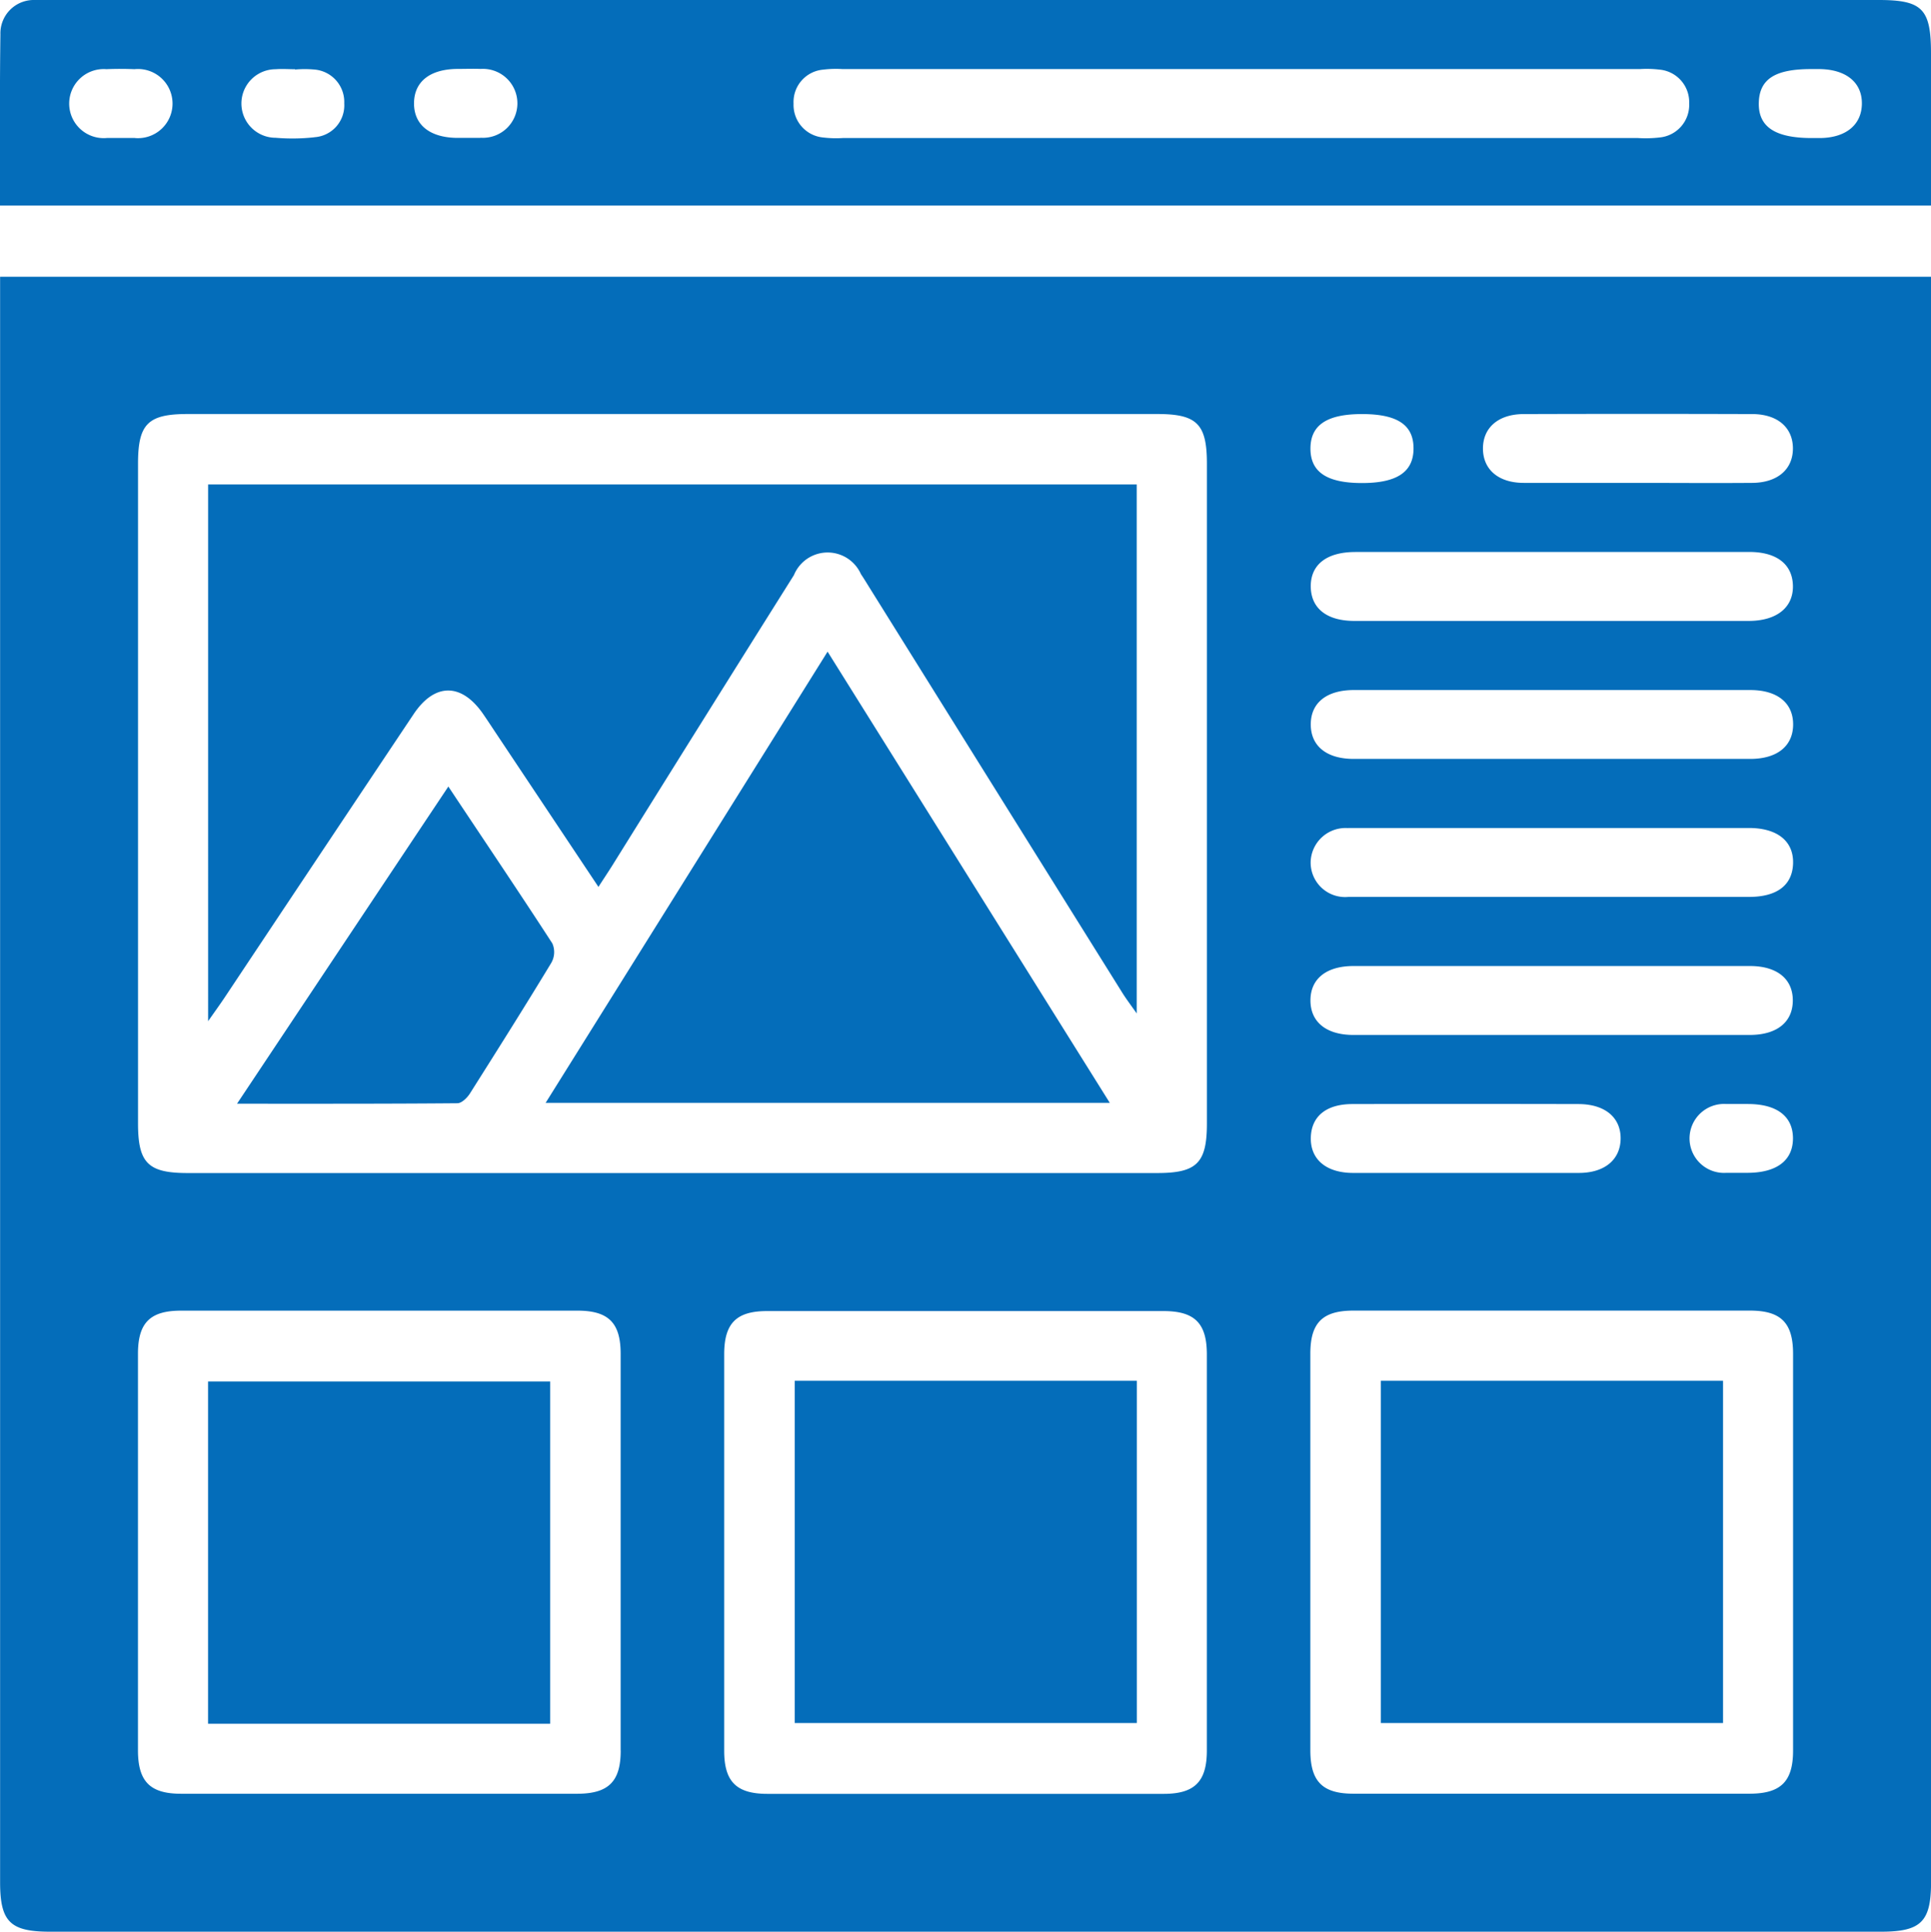
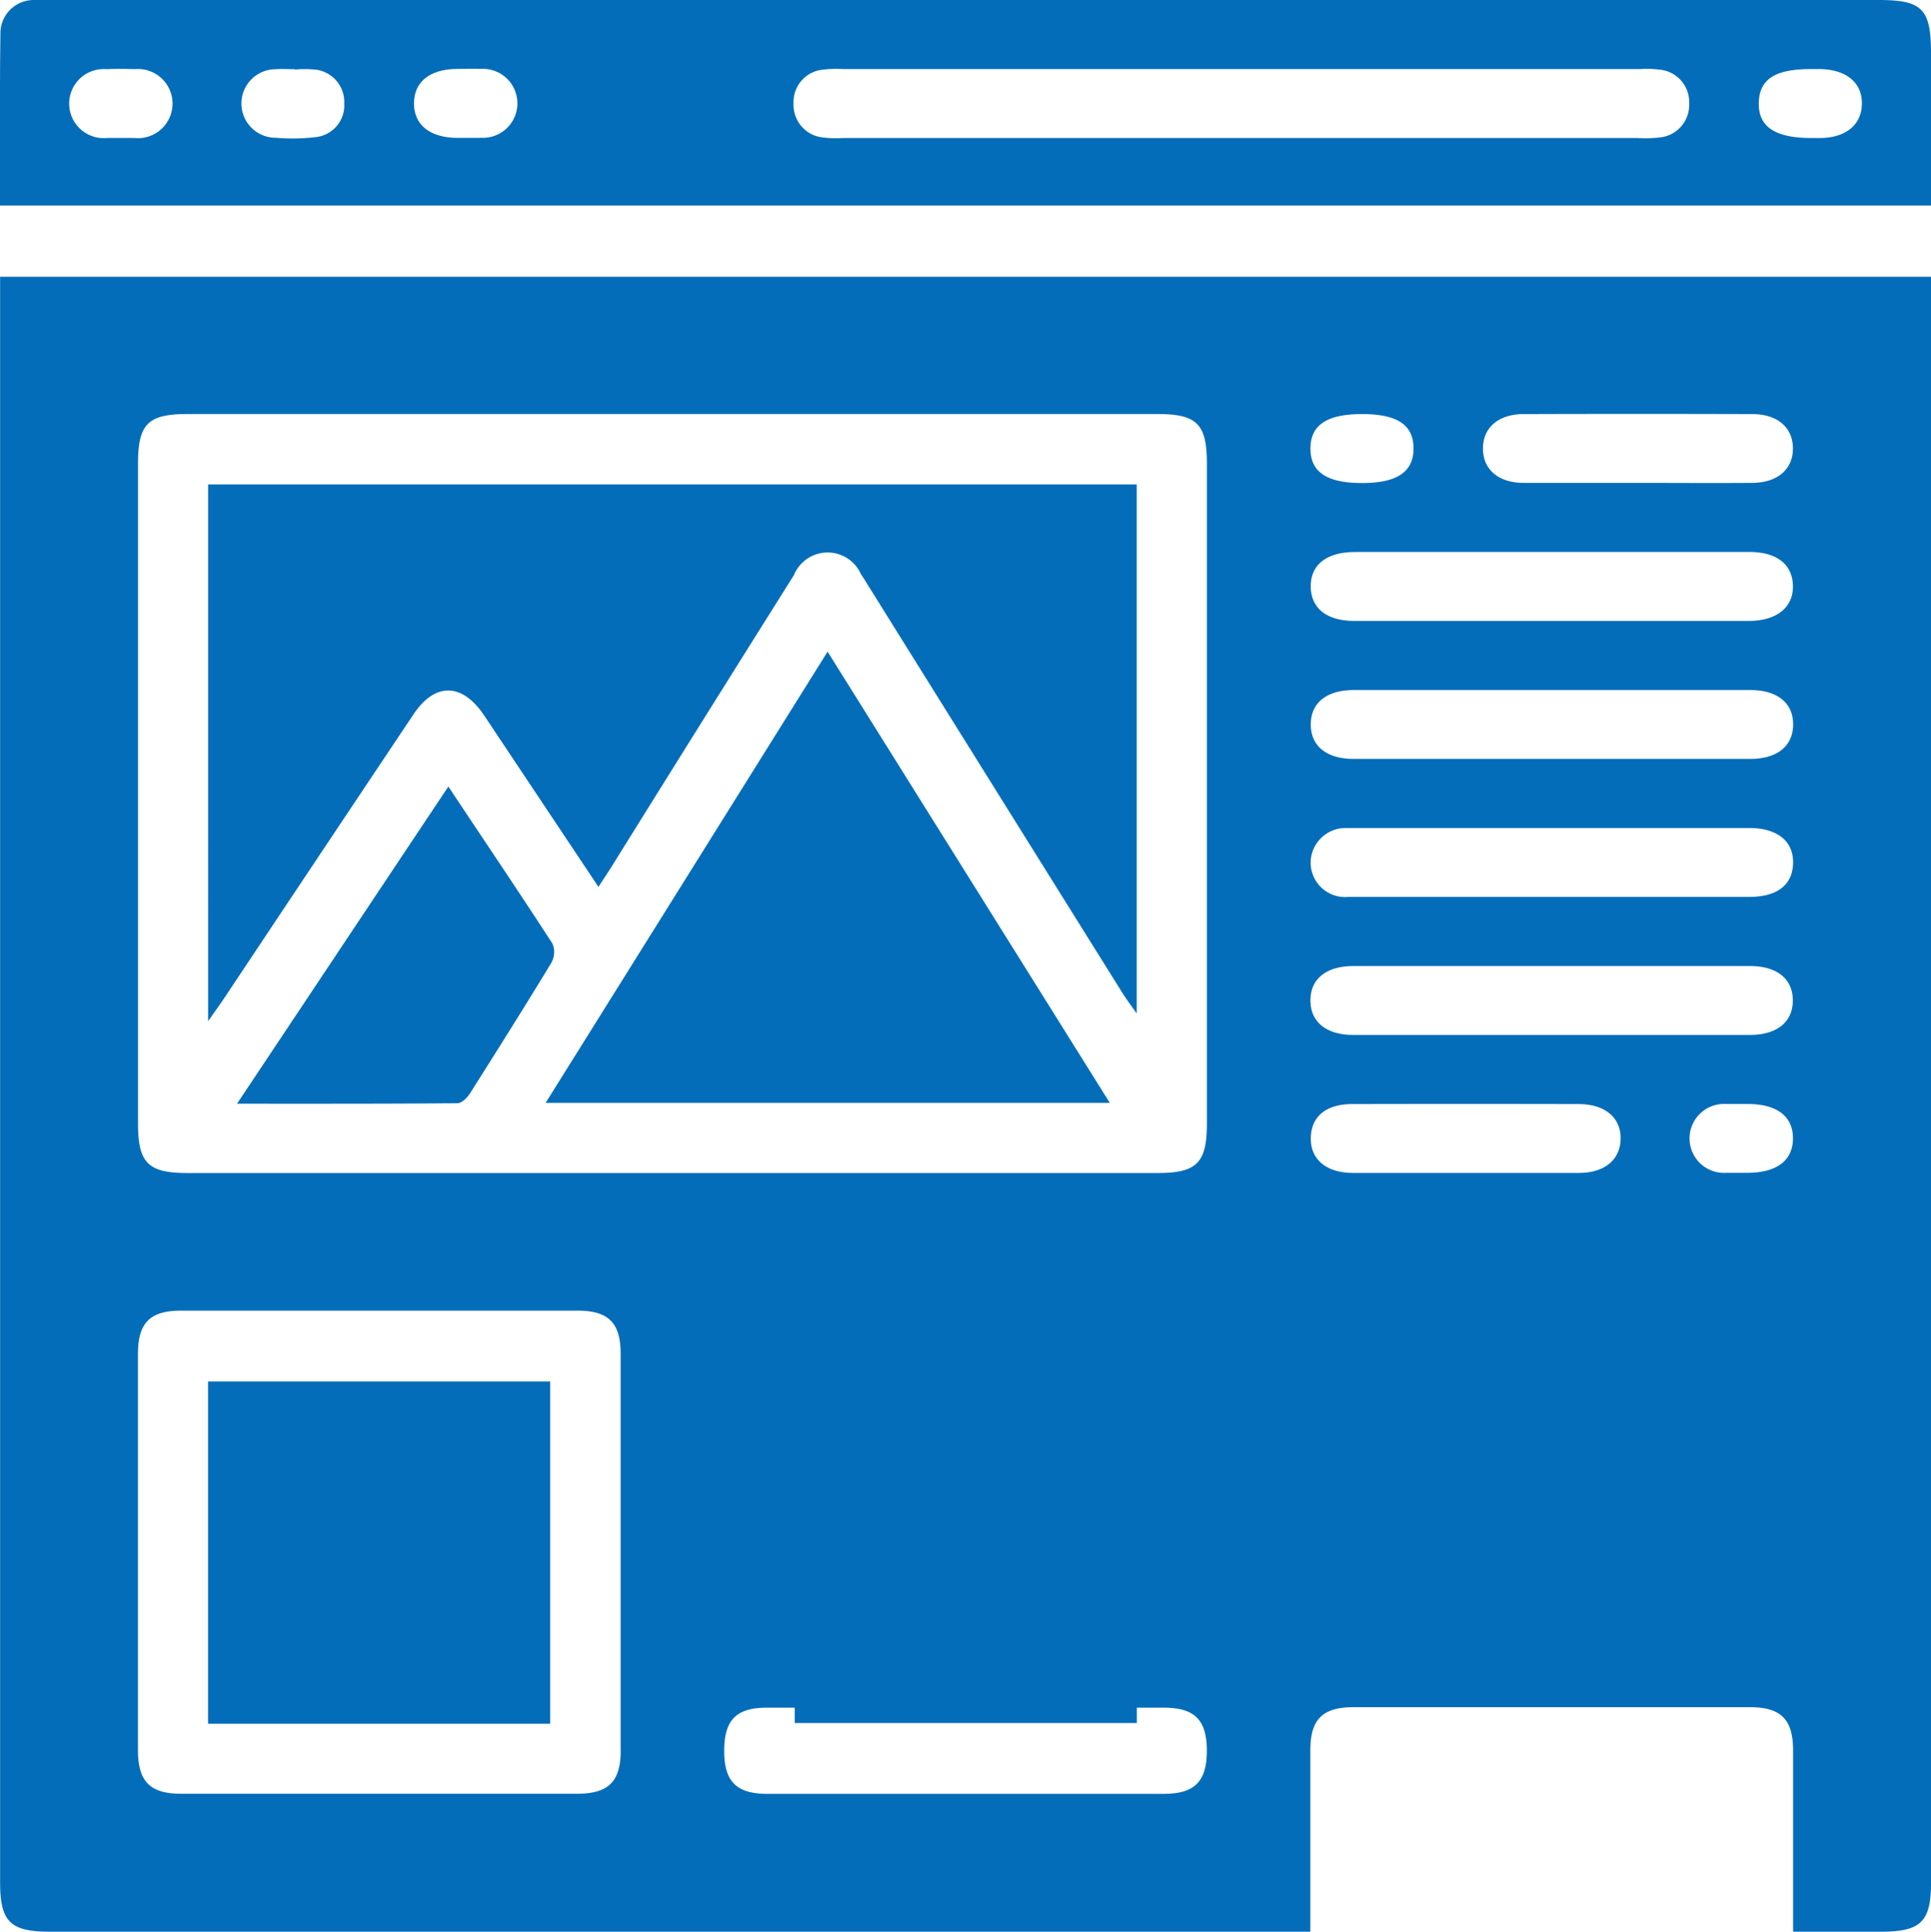
<svg xmlns="http://www.w3.org/2000/svg" id="Group_23328" data-name="Group 23328" width="37.466" height="37.475" viewBox="0 0 37.466 37.475">
  <defs>
    <clipPath id="clip-path">
      <rect id="Rectangle_7138" data-name="Rectangle 7138" width="37.466" height="37.475" fill="#046dba" />
    </clipPath>
  </defs>
  <g id="Group_15436" data-name="Group 15436" clip-path="url(#clip-path)">
-     <path id="Path_36535" data-name="Path 36535" d="M.014,48.067V79.213c0,.765.194.96.964.96H36.512c.771,0,.967-.194.967-.957V48.067Zm29.562,2.664q2.215-.007,4.431,0c.493,0,.792.261.792.667s-.3.665-.791.668c-.753.006-1.5,0-2.257,0-.725,0-1.45,0-2.174,0-.493,0-.792-.261-.792-.667s.3-.667.791-.668m-3.138,0c.685,0,1,.209,1,.666s-.321.672-1,.672-1-.212-1-.668.318-.67,1-.67M26.3,53.406q3.825,0,7.652,0c.534,0,.838.24.847.655s-.306.683-.861.683q-1.924,0-3.846,0-1.9,0-3.8,0c-.534,0-.838-.24-.848-.655-.009-.43.3-.681.861-.682m-.027,2.678c1.3,0,2.591,0,3.887,0,1.269,0,2.537,0,3.806,0,.527,0,.833.251.832.668s-.307.668-.833.668q-3.847,0-7.693,0c-.527,0-.833-.251-.833-.669s.306-.666.834-.667m-.111,2.676c.042,0,.084,0,.126,0h7.65c.554,0,.87.256.859.684s-.315.652-.849.653c-1.282,0-2.565,0-3.847,0-1.31,0-2.621,0-3.93,0a.669.669,0,0,1-.734-.684.678.678,0,0,1,.724-.651m.111,2.676q1.944,0,3.888,0,1.9,0,3.8,0c.527,0,.833.251.832.669s-.307.667-.833.668q-3.847,0-7.693,0c-.527,0-.833-.252-.833-.67s.306-.666.834-.667M34.8,64.781c0,.428-.312.667-.875.67-.14,0-.279,0-.418,0a.669.669,0,1,1,0-1.335c.1,0,.2,0,.293,0,.041,0,.084,0,.125,0,.565,0,.875.24.875.668m-8.555-.667q2.195-.005,4.39,0c.519,0,.829.262.821.68-.009.4-.309.652-.8.656-.739,0-1.478,0-2.216,0s-1.449,0-2.174,0c-.522,0-.829-.263-.821-.681s.3-.653.8-.655M2.69,51.691c0-.769.192-.961.962-.961q9.406,0,18.815,0c.769,0,.962.193.962.962q0,6.4,0,12.8c0,.767-.194.963-.962.963H3.651c-.767,0-.961-.194-.961-.963q0-6.4,0-12.8m9.365,24.968c0,.6-.237.834-.836.837-1.282,0-2.565,0-3.847,0s-2.565,0-3.847,0c-.6,0-.834-.236-.836-.836q0-3.847,0-7.7c0-.6.235-.836.834-.836q3.847,0,7.694,0c.6,0,.836.235.837.834q0,3.847,0,7.7m11.374,0c0,.6-.236.839-.833.84q-3.847,0-7.693,0c-.6,0-.838-.235-.839-.833q0-3.847,0-7.694c0-.6.233-.839.832-.839q3.847,0,7.693,0c.6,0,.838.233.84.832,0,1.282,0,2.565,0,3.847s0,2.565,0,3.847m11.374,0c0,.6-.237.834-.836.837-1.282,0-2.565,0-3.847,0s-2.565,0-3.847,0c-.6,0-.834-.236-.836-.836q0-3.849,0-7.7c0-.6.235-.836.836-.836q3.845,0,7.693,0c.6,0,.836.235.837.834q0,3.847,0,7.7" transform="translate(-0.012 -42.698)" fill="#046dba" />
+     <path id="Path_36535" data-name="Path 36535" d="M.014,48.067V79.213c0,.765.194.96.964.96H36.512c.771,0,.967-.194.967-.957V48.067Zm29.562,2.664q2.215-.007,4.431,0c.493,0,.792.261.792.667s-.3.665-.791.668c-.753.006-1.5,0-2.257,0-.725,0-1.45,0-2.174,0-.493,0-.792-.261-.792-.667s.3-.667.791-.668m-3.138,0c.685,0,1,.209,1,.666s-.321.672-1,.672-1-.212-1-.668.318-.67,1-.67M26.3,53.406q3.825,0,7.652,0c.534,0,.838.24.847.655s-.306.683-.861.683q-1.924,0-3.846,0-1.9,0-3.8,0c-.534,0-.838-.24-.848-.655-.009-.43.3-.681.861-.682m-.027,2.678c1.3,0,2.591,0,3.887,0,1.269,0,2.537,0,3.806,0,.527,0,.833.251.832.668s-.307.668-.833.668q-3.847,0-7.693,0c-.527,0-.833-.251-.833-.669s.306-.666.834-.667m-.111,2.676c.042,0,.084,0,.126,0h7.65c.554,0,.87.256.859.684s-.315.652-.849.653c-1.282,0-2.565,0-3.847,0-1.31,0-2.621,0-3.93,0a.669.669,0,0,1-.734-.684.678.678,0,0,1,.724-.651m.111,2.676q1.944,0,3.888,0,1.9,0,3.8,0c.527,0,.833.251.832.669s-.307.667-.833.668q-3.847,0-7.693,0c-.527,0-.833-.252-.833-.67s.306-.666.834-.667M34.8,64.781c0,.428-.312.667-.875.67-.14,0-.279,0-.418,0a.669.669,0,1,1,0-1.335c.1,0,.2,0,.293,0,.041,0,.084,0,.125,0,.565,0,.875.24.875.668m-8.555-.667q2.195-.005,4.39,0c.519,0,.829.262.821.68-.009.4-.309.652-.8.656-.739,0-1.478,0-2.216,0s-1.449,0-2.174,0c-.522,0-.829-.263-.821-.681s.3-.653.8-.655M2.69,51.691c0-.769.192-.961.962-.961q9.406,0,18.815,0c.769,0,.962.193.962.962q0,6.4,0,12.8c0,.767-.194.963-.962.963H3.651c-.767,0-.961-.194-.961-.963q0-6.4,0-12.8m9.365,24.968c0,.6-.237.834-.836.837-1.282,0-2.565,0-3.847,0s-2.565,0-3.847,0c-.6,0-.834-.236-.836-.836q0-3.847,0-7.7c0-.6.235-.836.834-.836q3.847,0,7.694,0c.6,0,.836.235.837.834q0,3.847,0,7.7m11.374,0c0,.6-.236.839-.833.84q-3.847,0-7.693,0c-.6,0-.838-.235-.839-.833c0-.6.233-.839.832-.839q3.847,0,7.693,0c.6,0,.838.233.84.832,0,1.282,0,2.565,0,3.847s0,2.565,0,3.847m11.374,0c0,.6-.237.834-.836.837-1.282,0-2.565,0-3.847,0s-2.565,0-3.847,0c-.6,0-.834-.236-.836-.836q0-3.849,0-7.7c0-.6.235-.836.836-.836q3.845,0,7.693,0c.6,0,.836.235.837.834q0,3.847,0,7.7" transform="translate(-0.012 -42.698)" fill="#046dba" />
    <path id="Path_36536" data-name="Path 36536" d="M36.452,0H1.007C.9,0,.783,0,.673,0A.647.647,0,0,0,.008.667C-.007,1.765,0,2.865,0,3.987H37.466V1.036C37.466.175,37.3,0,36.452,0M2.618,2.677c-.1,0-.2,0-.293,0s-.168,0-.25,0a.67.67,0,1,1-.01-1.335c.181-.008.363-.007.544,0a.671.671,0,1,1,.009,1.336M6.1,2.663a3.828,3.828,0,0,1-.751.01.665.665,0,1,1,0-1.33c.125-.01.251,0,.376,0v.006a2.1,2.1,0,0,1,.375,0,.631.631,0,0,1,.579.657.619.619,0,0,1-.578.656m3.217.013c-.065,0-.13,0-.194,0H8.863c-.526-.007-.832-.255-.83-.672s.306-.66.836-.666c.153,0,.306-.006.459,0a.669.669,0,1,1-.006,1.335M32.2,2.667a2.363,2.363,0,0,1-.418.011H16.353a2.1,2.1,0,0,1-.375-.01.634.634,0,0,1-.581-.657.63.63,0,0,1,.575-.66,2,2,0,0,1,.375-.011h15.47a2.1,2.1,0,0,1,.375.01.633.633,0,0,1,.582.656.634.634,0,0,1-.575.661m3.121.011c-.055,0-.111,0-.166,0-.712,0-1.039-.216-1.029-.682s.322-.656,1.012-.656c.056,0,.112,0,.168,0,.519.007.829.264.82.681-.008.4-.308.648-.8.657" transform="translate(0 0)" fill="#046dba" />
    <path id="Path_36537" data-name="Path 36537" d="M80.053,23.968h0" transform="translate(-70.925 -21.29)" fill="#046dba" />
    <path id="Path_36538" data-name="Path 36538" d="M54.162,84.137V94.4c-.121-.172-.208-.286-.283-.407q-2.446-3.916-4.889-7.833c-.059-.094-.116-.19-.179-.283a.707.707,0,0,0-1.3.019q-1.768,2.812-3.523,5.632c-.073.117-.15.231-.27.417l-2-3c-.077-.116-.153-.232-.232-.347-.419-.613-.942-.619-1.353-.006q-1.835,2.745-3.663,5.492c-.089.134-.184.264-.325.466V84.137Z" transform="translate(-32.107 -74.739)" fill="#046dba" />
    <path id="Path_36539" data-name="Path 36539" d="M105.721,121.931H94.774l5.471-8.754,5.476,8.754" transform="translate(-84.188 -100.535)" fill="#046dba" />
    <path id="Path_36540" data-name="Path 36540" d="M47.277,140.027c-.518.856-1.051,1.7-1.587,2.548-.053.082-.159.185-.24.185-1.4.012-2.8.009-4.276.009,1.382-2.074,2.719-4.082,4.1-6.153.7,1.054,1.369,2.043,2.018,3.044a.419.419,0,0,1-.015.366" transform="translate(-36.575 -121.357)" fill="#046dba" />
    <rect id="Rectangle_7135" data-name="Rectangle 7135" width="6.638" height="6.64" transform="translate(4.037 26.801)" fill="#046dba" />
    <rect id="Rectangle_7136" data-name="Rectangle 7136" width="6.638" height="6.64" transform="translate(15.419 26.787)" fill="#046dba" />
-     <rect id="Rectangle_7137" data-name="Rectangle 7137" width="6.64" height="6.64" transform="translate(26.791 26.787)" fill="#046dba" />
  </g>
</svg>